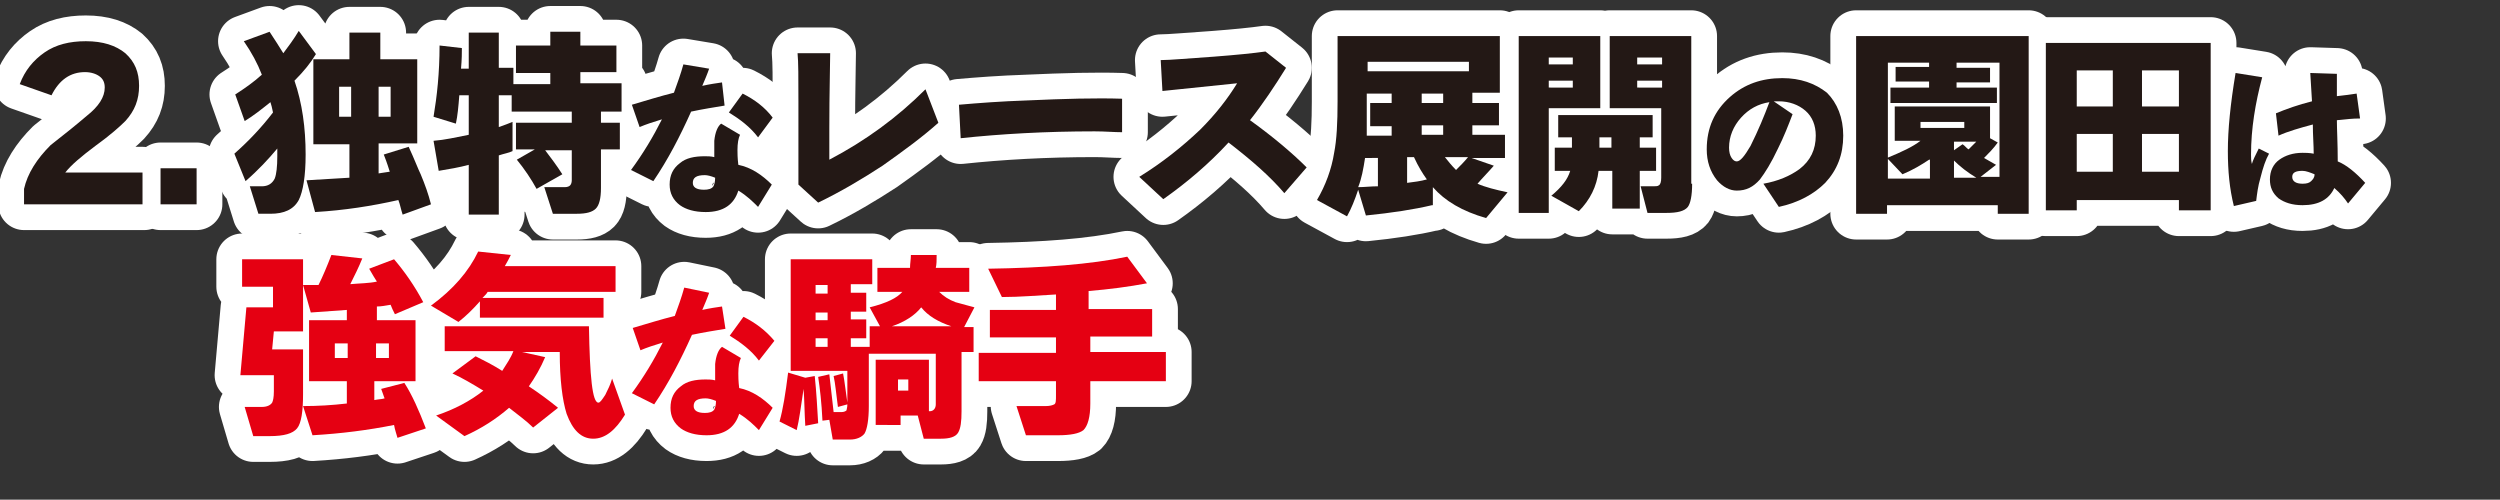
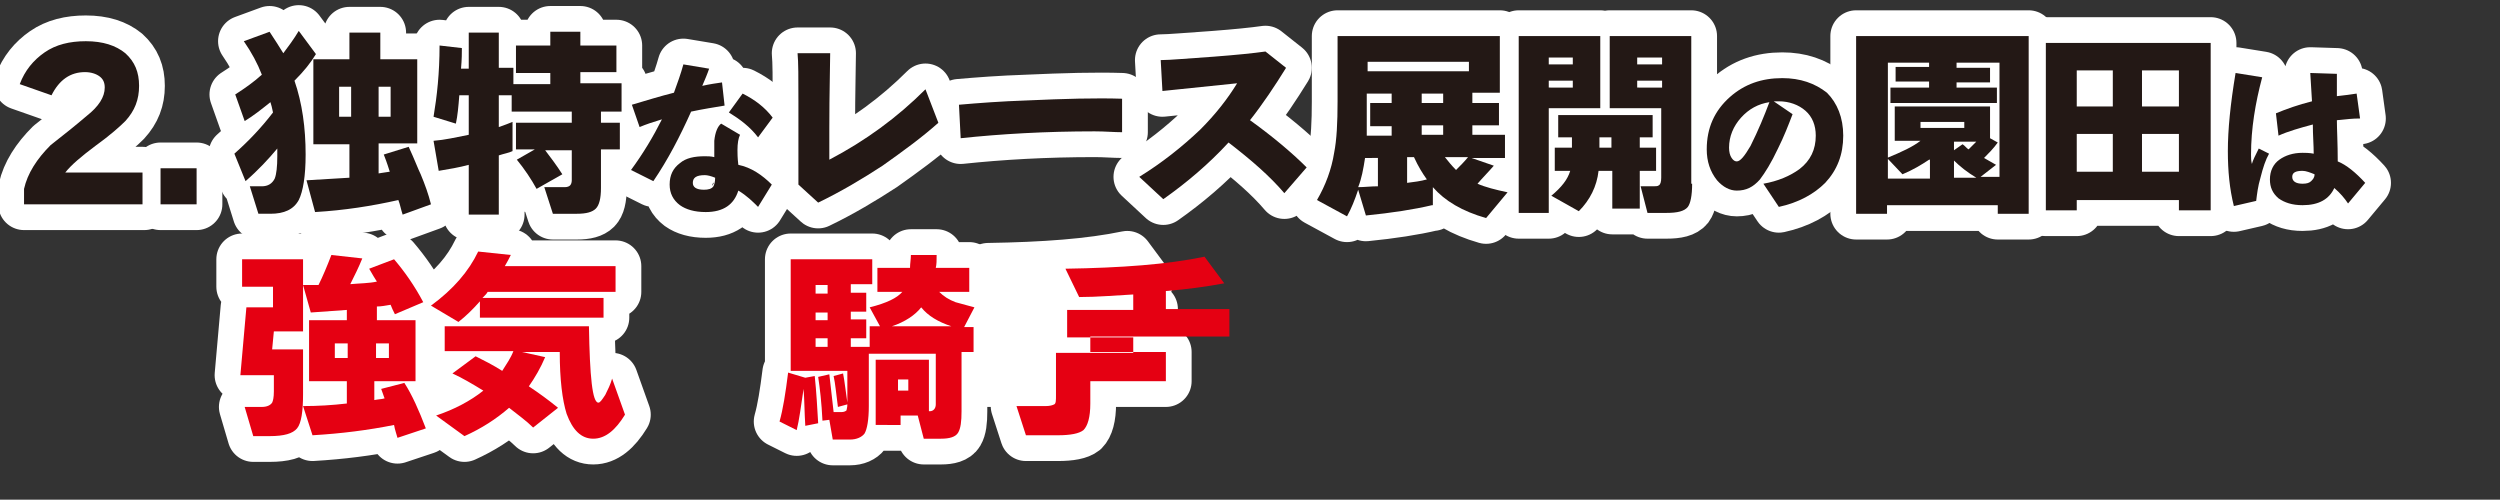
<svg xmlns="http://www.w3.org/2000/svg" version="1.1" id="レイヤー_3" x="0px" y="0px" viewBox="0 0 291.2 58.2" style="enable-background:new 0 0 291.2 58.2;" xml:space="preserve">
  <rect x="0" y="0" width="291.2" height="58.2" fill="#333333" stroke="none" />
  <style type="text/css">
	.st0{fill:none;stroke:#FFFFFF;stroke-width:6;stroke-linecap:round;stroke-linejoin:round;stroke-miterlimit:10;}
	.st1{fill:#231815;}
	.st2{fill:#E50012;}
</style>
  <g>
    <g>
      <path class="st0" d="M16.8,23.8h-14V22c0.4-1.8,1.5-3.5,3.1-5.1c1.4-1.1,2.8-2.2,4.2-3.4c1.4-1.1,2.1-2.2,2.1-3.3    c0-0.6-0.2-1-0.6-1.3s-1-0.5-1.7-0.5c-1.7,0-3,0.9-3.9,2.7L2.3,9.8C2.9,8.2,3.9,7,5.2,6.1c1.3-0.9,2.9-1.3,4.8-1.3    c2,0,3.5,0.5,4.6,1.4c1.1,1,1.6,2.2,1.6,3.8c0,1.6-0.5,2.9-1.6,4.1c-0.6,0.6-1.7,1.6-3.5,2.9c-1.6,1.2-2.8,2.2-3.5,3.1h9V23.8z" />
      <path class="st0" d="M22.9,23.8h-4.2v-4.2h4.2V23.8z" />
      <path class="st0" d="M28.6,21.1l-1.3-3.2c1.7-1.5,3.2-3.1,4.5-4.8c-0.1-0.5-0.2-0.9-0.3-1.2c-1,0.8-2,1.6-3,2.2L27.4,11    c1.1-0.7,2.1-1.4,3.1-2.3c-0.5-1.3-1.2-2.6-2.1-3.9l3-1.1C32,4.6,32.5,5.4,33,6.2c0.6-0.8,1.2-1.6,1.8-2.6l2,2.7    c-0.6,1-1.4,2-2.5,3.1c0.9,2.6,1.3,5.5,1.3,8.6c0,2.5-0.3,4.3-0.8,5.3c-0.6,1.1-1.7,1.6-3.3,1.6h-1.4l-1-3.2h1.4    c0.7,0,1.2-0.3,1.5-0.9c0.2-0.5,0.3-1.4,0.3-2.6v-0.9C31.3,18.5,30.1,19.8,28.6,21.1z M46.4,23.3c-3.1,0.7-6.3,1.2-9.7,1.4    L35.7,21c1.7-0.1,3.4-0.2,5-0.3v-3.9h-4.2V6.9h4.2V3.8h3.6v3.1h4.3v9.8h-4.5v3.5c0.1,0,0.5-0.1,1.3-0.2c-0.1-0.3-0.3-1-0.7-2    l2.9-0.9c0.7,1.5,1.1,2.6,1.4,3.2c0.5,1.2,0.9,2.3,1.2,3.5l-3.3,1.2C46.7,24.4,46.6,23.8,46.4,23.3z M40.9,13.6v-3.5h-1.4v3.5    H40.9z M45.5,13.6v-3.5h-1.4v3.5H45.5z" />
      <path class="st0" d="M59.7,17.6c-0.4,0.2-1,0.3-1.6,0.5V25h-3.5v-5.8c-1.1,0.3-2.3,0.5-3.5,0.7l-0.6-3.5c1.3-0.1,2.6-0.4,4.1-0.7    v-4.6h-1.1c-0.1,1.3-0.2,2.4-0.4,3.3l-2.6-0.8c0.4-2.4,0.7-5.1,0.7-8.3l2.6,0.3c0,0.5,0,1.3-0.1,2.4h0.9V3.8h3.5v4.1h1.7v1.9h4.3    V8.5h-4V5.3h4V3.7h3.5v1.6h4.2v3.1h-4.2v1.3h4.8V13h-2.4v1.3h2.2v3.1h-2.2v4.5c0,1.2-0.2,2-0.6,2.4c-0.4,0.4-1.1,0.6-2.2,0.6h-2.8    l-1-3.1h2.4c0.3,0,0.5-0.1,0.6-0.2c0.1-0.1,0.2-0.3,0.2-0.6v-3.5h-3.1c0.6,0.8,1.3,1.7,2,2.8l-3,1.7c-0.6-1.1-1.4-2.3-2.3-3.4    l2.1-1.2h-2.2v-3.1h6.5V13h-7v-1.9h-1.5v3.7c0.6-0.2,1.1-0.4,1.6-0.6V17.6z" />
      <path class="st0" d="M84.4,12.3c-1.2,0.2-2.5,0.4-3.9,0.7c-1.3,2.9-2.7,5.6-4.4,8.1l-2.6-1.3c1.4-1.9,2.6-3.9,3.6-5.9    c-1,0.3-1.9,0.6-2.6,0.9l-0.9-2.6c1.7-0.5,3.3-1,4.9-1.4c0.4-1.1,0.8-2.2,1.1-3.3L82.6,8c-0.2,0.6-0.5,1.3-0.8,2    c0.9-0.2,1.6-0.3,2.3-0.4L84.4,12.3z M89.9,21.5l-1.6,2.6c-0.6-0.6-1.3-1.3-2.3-1.9c-0.5,1.6-1.7,2.5-3.8,2.5    c-1.3,0-2.3-0.3-3-0.8c-0.8-0.6-1.2-1.4-1.2-2.4c0-1.1,0.4-1.9,1.2-2.5c0.7-0.6,1.7-0.8,2.9-0.8c0.3,0,0.7,0,1.1,0.1    c0-0.8,0-1.5,0-1.9c0.1-1,0.4-1.7,0.8-2l2.2,1.3c-0.2,0.4-0.3,1-0.3,1.8c0,0.3,0,0.9,0.1,1.7C87.5,19.5,88.8,20.4,89.9,21.5z     M83.3,20.7c-0.5-0.2-0.9-0.3-1.2-0.3c-1,0-1.4,0.3-1.4,0.9c0,0.5,0.4,0.8,1.3,0.8c0.5,0,0.9-0.1,1.1-0.4    C83.2,21.5,83.3,21.2,83.3,20.7z M90,13.7L88.3,16c-0.9-1.2-2.1-2.1-3.4-2.9l1.6-2.2C87.9,11.6,89.1,12.5,90,13.7z" />
      <path class="st0" d="M109.3,14.3c-1.9,1.7-4.1,3.3-6.5,5c-2.3,1.5-4.8,3-7.5,4.3l-2.3-2.1c0-0.9,0-4.2,0-9.7c0-2.7,0-4.6-0.1-5.6    h3.8c0,1.4-0.1,4.4-0.1,8.8v3.6c4.2-2.2,7.9-4.9,11.2-8.2L109.3,14.3z" />
      <path class="st0" d="M130.7,15.4c-0.9,0-2-0.1-3.2-0.1c-5.7,0-10.9,0.3-15.6,0.8l-0.2-3.9c2.3-0.2,4.9-0.4,7.9-0.5    c4.4-0.2,8.1-0.3,11.1-0.2L130.7,15.4z" />
      <path class="st0" d="M152.2,19.5l-2.6,3c-1.7-2-3.9-3.9-6.5-5.9c-2.3,2.5-4.9,4.7-7.6,6.6l-2.8-2.6c2.6-1.6,5-3.5,7.1-5.5    c1.8-1.8,3.2-3.6,4.3-5.4c-1.9,0.2-4.8,0.5-8.7,0.9l-0.2-3.6c1.1,0,3.2-0.2,6.2-0.4c2.6-0.2,4.6-0.4,6-0.6l2.4,1.9    c-1.3,2.1-2.7,4.2-4.2,6.1C148.1,15.8,150.4,17.7,152.2,19.5z" />
      <path class="st0" d="M166.8,23.9c-2.1,0.5-4.7,0.9-7.7,1.2l-0.9-3c-0.4,1.2-0.8,2.2-1.3,3.1l-3.5-1.9c1-1.7,1.7-3.6,2-5.5    c0.3-1.5,0.4-3.5,0.4-6V4.2h18.9v6.6h-3.2V12h3.1v2.6h-3.1v1.1h3.8v2.7h-3.9l2.6,0.9c-0.6,0.7-1.3,1.4-1.9,2.1    c0.9,0.4,2.1,0.7,3.5,1l-2.5,3c-2.8-0.8-4.8-2-6.2-3.6V23.9z M158.2,21.8c0.7,0,1.5-0.1,2.3-0.1v-3.3H159    C158.8,19.7,158.6,20.8,158.2,21.8z M162.1,10.9h-2.9v3.9c0,0.3,0,0.6,0,1h2.9v-1.1h-2.5V12h2.5V10.9z M171.1,8.3V7.2h-11.8v1.1    H171.1z M163.9,21.3c0.8-0.1,1.6-0.2,2.3-0.4c-0.5-0.7-1-1.5-1.5-2.6h-0.8V21.3z M168.1,10.9h-2.5V12h2.5V10.9z M168.1,15.7v-1.1    h-2.5v1.1H168.1z M168.3,18.3c0.4,0.5,0.8,1,1.3,1.5c0.5-0.5,1-1,1.4-1.5H168.3z" />
      <path class="st0" d="M186.4,12.6h-6v12.2h-3.5V4.2h9.5V12.6z M183.2,7.5V6.7h-2.8v0.8H183.2z M183.2,10.3V9.4h-2.8v0.8H183.2z     M186.2,19.9c-0.2,1.8-1,3.4-2.3,4.7l-3.2-1.8c1.2-1,1.9-1.9,2.2-2.9h-1.8v-2.7h2V16h-1.6v-2.6h11V16H191v1.2h1.9v2.7H191v4.4    h-3.2v-4.4H186.2z M186.3,16v1.2h1.4V16H186.3z M197.1,21.4c0,1.4-0.2,2.3-0.5,2.7c-0.4,0.5-1.2,0.7-2.5,0.7h-2.2l-0.8-3.1h1.4    c0.3,0,0.6,0,0.7-0.1c0.2-0.1,0.3-0.4,0.3-0.9v-8.1h-6V4.2h9.5V21.4z M193.6,7.5V6.7h-2.9v0.8H193.6z M193.6,10.3V9.4h-2.9v0.8    H193.6z" />
      <path class="st0" d="M214.7,15.8c0,2.2-0.7,4-2.1,5.5c-1.3,1.3-3.1,2.3-5.4,2.8l-1.8-2.7c1.7-0.3,3.1-0.9,4.2-1.7    c1.3-1,1.9-2.3,1.9-3.9c0-1.2-0.4-2.2-1.2-2.9c-0.8-0.7-1.9-1.1-3.1-1.1c-0.2,0-0.4,0-0.6,0l2.2,1.5c-0.5,1.3-1,2.6-1.7,4    c-0.8,1.7-1.5,2.8-2.1,3.6c-0.8,0.9-1.6,1.3-2.7,1.3c-0.8,0-1.6-0.4-2.3-1.2c-0.8-1-1.2-2.2-1.2-3.6c0-2.5,0.9-4.5,2.7-6.1    c1.7-1.5,3.7-2.2,6.1-2.2c2.1,0,3.8,0.6,5.2,1.7C214,12,214.7,13.7,214.7,15.8z M206.1,11.9c-1.3,0.2-2.4,0.8-3.3,1.8    c-0.9,1-1.4,2.2-1.4,3.5c0,0.5,0.1,0.9,0.3,1.2c0.2,0.3,0.4,0.4,0.6,0.4c0.4,0,0.9-0.6,1.6-1.8C204.8,15.2,205.5,13.5,206.1,11.9z    " />
      <path class="st0" d="M236.3,24.9h-3.6v-1h-12.9v1h-3.6V4.2h20.1V24.9z M224.7,18.6c-0.9,0.6-1.9,1.2-3.1,1.7l-1.8-1.9    c1.7-0.7,3-1.3,3.9-2h-3v-4h11.1v3.7l0.9,0.5c-0.5,0.7-1.1,1.3-1.6,1.8c0.5,0.3,0.9,0.5,1.4,0.8l-1.8,1.4h2.2V7.3h-5v0.6h3.9v1.7    h-3.9v0.6h4.7v1.8h-12.4v-1.8h4.5V9.5h-3.9V7.8h3.9V7.3h-4.8v13.5h4.9V18.6z M228.8,14.9v-0.7h-5.1v0.7H228.8z M227.6,16.5v1    l1-0.7c0.3,0.2,0.5,0.5,0.7,0.6c0.3-0.3,0.6-0.6,0.9-0.9H227.6z M227.6,18.7v2h2.6C229.2,20.1,228.3,19.4,227.6,18.7z" />
      <path class="st0" d="M257.4,24.5h-3.6v-1.2h-11.9v1.2h-3.6V5h19.2V24.5z M246.1,12.4V8.2h-4.2v4.2H246.1z M246.1,20v-4.4h-4.2V20    H246.1z M253.8,12.4V8.2h-4.3v4.2H253.8z M253.8,20v-4.4h-4.3V20H253.8z" />
      <path class="st0" d="M264.3,17.9c-0.4,0.7-0.7,1.6-1,2.8c-0.3,1-0.4,1.9-0.5,2.7l-2.6,0.6c-0.5-2-0.7-4.1-0.7-6.4    c0-2.5,0.3-5.5,0.9-9.1l3.1,0.5c-0.8,3-1.3,6-1.3,9c0,0.4,0,0.7,0.1,1.1c0.1-0.4,0.4-1,0.8-1.8L264.3,17.9z M275.5,21.3l-2,2.4    c-0.4-0.6-0.9-1.2-1.6-1.8c-0.6,1.3-1.8,2-3.7,2c-1.2,0-2.1-0.3-2.8-0.8c-0.7-0.6-1-1.3-1-2.2c0-1,0.4-1.8,1.1-2.3    c0.7-0.5,1.6-0.8,2.7-0.8c0.3,0,0.8,0,1.3,0.1c0-1-0.1-2.1-0.1-3.4c-1.5,0.4-2.9,0.8-4,1.3l-0.3-2.6c1.2-0.5,2.6-1,4.2-1.4    l-0.2-3.3l3.1,0.1c0,0.6,0,1.5,0,2.6c0.9-0.1,1.7-0.2,2.3-0.3l0.4,2.9c-0.9,0-1.7,0.1-2.7,0.2c0,1.1,0.1,2.7,0.1,4.8    C273.3,19.2,274.4,20.1,275.5,21.3z M269.6,20.3c-0.5-0.2-1-0.4-1.4-0.4c-0.8,0-1.2,0.2-1.2,0.7c0,0.5,0.4,0.8,1.2,0.8    c0.5,0,0.8-0.1,1-0.3S269.6,20.7,269.6,20.3z" />
      <path class="st0" d="M35.3,45.9c0,2-0.2,3.4-0.7,4c-0.5,0.6-1.5,0.9-3.2,0.9h-1.9l-1-3.4h2c0.6,0,1-0.2,1.2-0.5    c0.1-0.2,0.2-0.6,0.2-1.3v-1.9H28l0.7-7.9h3.1v-2.4h-3.6v-3.2h7.1v8.4h-3.4l-0.2,2.1h3.6V45.9z M45.9,49.5c-3,0.6-6.1,1-9.5,1.2    l-1.1-3.4c1.7,0,3.4-0.1,5.1-0.3v-2.6H36v-7.1h4.4v-1.2c-1.3,0.1-2.7,0.2-4.2,0.3l-0.9-3.2h1.8c0.5-1,1-2.2,1.5-3.5l3.6,0.4    c-0.4,1-0.9,2-1.4,3c1.1-0.1,2.2-0.1,3.1-0.3c-0.2-0.3-0.5-0.8-0.9-1.5l2.9-1.1c1.2,1.4,2.4,3.1,3.4,5L46,36.6    c-0.2-0.4-0.4-0.8-0.5-1.1c-0.6,0.1-1.1,0.2-1.6,0.2v1.6h4.5v7.1h-4.8v2.2c0.5-0.1,0.9-0.1,1.2-0.2c-0.1-0.2-0.2-0.6-0.4-1.1    l2.7-0.7c0.9,1.4,1.7,3.2,2.5,5.3L46.3,51C46.2,50.6,46,50.1,45.9,49.5z M40.5,41.6V40h-1.5v1.7H40.5z M45.3,41.6V40h-1.5v1.7    H45.3z" />
      <path class="st0" d="M59.5,29.7c-0.2,0.4-0.4,0.8-0.7,1.3h12.9v3H56.8c-0.1,0.2-0.3,0.4-0.6,0.7h14.1v2.3H55.9v-1.9    c-0.8,0.9-1.6,1.7-2.5,2.4l-3.2-1.9c2.6-1.9,4.4-4,5.5-6.3L59.5,29.7z M63.5,41.6c-0.5,1.2-1.2,2.4-1.9,3.4    c1.2,0.8,2.3,1.6,3.4,2.5l-2.9,2.3c-0.8-0.8-1.8-1.5-2.8-2.3c-1.5,1.3-3.2,2.4-5.2,3.3l-3.3-2.4c2.1-0.7,4-1.7,5.5-2.9    c-1.3-0.8-2.5-1.5-3.6-2l2.7-2c1,0.5,2,1,3.1,1.7c0.5-0.8,1-1.5,1.3-2.3h-8v-2.9h16.8c0.1,5.9,0.4,8.9,1.1,8.9    c0.2,0,0.4-0.3,0.8-0.9c0.3-0.6,0.6-1.2,0.8-1.9l1.5,4.2c-1.1,1.8-2.3,2.8-3.7,2.8c-1.4,0-2.4-1-3.1-2.9c-0.5-1.6-0.8-4-0.8-7.2    h-4.4L63.5,41.6z" />
-       <path class="st0" d="M84.5,38.3c-1.2,0.2-2.5,0.4-3.9,0.7c-1.3,2.9-2.7,5.6-4.4,8.1l-2.6-1.3c1.4-1.9,2.6-3.9,3.6-5.9    c-1,0.3-1.9,0.6-2.6,0.9l-0.9-2.6c1.7-0.5,3.3-1,4.9-1.4c0.4-1.1,0.8-2.2,1.1-3.3l2.9,0.6c-0.2,0.6-0.5,1.3-0.8,2    c0.9-0.2,1.6-0.3,2.3-0.4L84.5,38.3z M90,47.5l-1.6,2.6c-0.6-0.6-1.3-1.3-2.3-1.9c-0.5,1.6-1.7,2.5-3.8,2.5c-1.3,0-2.3-0.3-3-0.8    c-0.8-0.6-1.2-1.4-1.2-2.4c0-1.1,0.4-1.9,1.2-2.5c0.7-0.6,1.7-0.8,2.9-0.8c0.3,0,0.7,0,1.1,0.1c0-0.8,0-1.5,0-1.9    c0.1-1,0.4-1.7,0.8-2l2.2,1.3c-0.2,0.4-0.3,1-0.3,1.8c0,0.3,0,0.9,0.1,1.7C87.6,45.5,88.9,46.4,90,47.5z M83.4,46.7    c-0.5-0.2-0.9-0.3-1.2-0.3c-1,0-1.4,0.3-1.4,0.9c0,0.5,0.4,0.8,1.3,0.8c0.5,0,0.9-0.1,1.1-0.4C83.3,47.5,83.4,47.2,83.4,46.7z     M90.2,39.7L88.4,42c-0.9-1.2-2.1-2.1-3.4-2.9l1.6-2.2C88,37.6,89.2,38.5,90.2,39.7z" />
      <path class="st0" d="M93.8,44L93.8,44l1.1-0.2c0.2,1.9,0.3,3.8,0.4,5.5l-1.5,0.3c-0.1-1.6-0.1-3.1-0.2-4.3c-0.3,2-0.5,3.6-0.8,4.8    l-2-1c0.4-1.4,0.7-3.3,1-5.7L93.8,44z M96.6,48.9L95.8,49c-0.1-2.1-0.3-3.8-0.5-5.1l1.3-0.3c0.1,1,0.3,2.5,0.5,4.4H98    c0.3,0,0.5-0.1,0.6-0.2c0-0.1,0.1-0.3,0.1-0.7l-1.1,0.3c-0.2-1.5-0.3-2.7-0.5-3.6l1.1-0.3c0.2,1,0.3,2.1,0.5,3.4v-3.7h-6.6V30.2    h9.5v2.9h-2.5v1h1.8v2.2h-1.8v0.9h1.8v2.2h-1.8v1h2.2V38h1.2l-1.2-2.2c2-0.5,3.2-1.1,3.8-1.8h-2.9v-2.8h3.8c0-0.5,0.1-1,0.1-1.5h3    c0,0.6,0,1.1-0.1,1.5h3.9V34h-3.5c0.5,0.5,1.1,0.9,1.9,1.2c0.4,0.1,1.1,0.3,2.2,0.6l-1.2,2.3h1.1v2.9H112v6.9c0,1.2-0.1,2-0.4,2.5    c-0.3,0.5-1,0.7-2,0.7h-2l-0.7-2.7h-2v1.1H102v-7.6h6.2v6h0.1c0.4,0,0.7-0.3,0.7-0.8v-5.9h-7.8v6.1c0,1.6-0.2,2.7-0.5,3.2    c-0.3,0.4-0.9,0.7-1.7,0.7h-2L96.6,48.9z M96.4,34.2v-1H95v1H96.4z M96.4,37.3v-0.9H95v0.9H96.4z M96.4,40.4v-1H95v1H96.4z     M103.9,38h6.9c-1.5-0.5-2.7-1.2-3.5-2.2C106.6,36.7,105.4,37.5,103.9,38z M105.8,45.5v-1.3h-1.2v1.3H105.8z" />
      <path class="st0" d="M135.8,44.4H127V47c0,1.6-0.3,2.6-0.8,3.1c-0.5,0.4-1.5,0.6-3,0.6h-3.7l-1.1-3.4h3.4c0.5,0,0.8-0.1,1-0.2    c0.2-0.1,0.2-0.5,0.2-1v-1.7h-9v-3.3h9v-1.8h-7.7v-3.2h7.7v-1.8c-2,0.1-4.1,0.3-6.3,0.3l-1.6-3.3c6.5-0.1,11.9-0.5,16.2-1.4    l2.3,3.1c-2.1,0.4-4.4,0.7-6.8,0.9v2.1h7.4v3.2H127v1.8h8.8V44.4z" />
    </g>
    <g>
      <path class="st1" d="M16.8,23.8h-14V22c0.4-1.8,1.5-3.5,3.1-5.1c1.4-1.1,2.8-2.2,4.2-3.4c1.4-1.1,2.1-2.2,2.1-3.3    c0-0.6-0.2-1-0.6-1.3s-1-0.5-1.7-0.5c-1.7,0-3,0.9-3.9,2.7L2.3,9.8C2.9,8.2,3.9,7,5.2,6.1c1.3-0.9,2.9-1.3,4.8-1.3    c2,0,3.5,0.5,4.6,1.4c1.1,1,1.6,2.2,1.6,3.8c0,1.6-0.5,2.9-1.6,4.1c-0.6,0.6-1.7,1.6-3.5,2.9c-1.6,1.2-2.8,2.2-3.5,3.1h9V23.8z" />
      <path class="st1" d="M22.9,23.8h-4.2v-4.2h4.2V23.8z" />
      <path class="st1" d="M28.6,21.1l-1.3-3.2c1.7-1.5,3.2-3.1,4.5-4.8c-0.1-0.5-0.2-0.9-0.3-1.2c-1,0.8-2,1.6-3,2.2L27.4,11    c1.1-0.7,2.1-1.4,3.1-2.3c-0.5-1.3-1.2-2.6-2.1-3.9l3-1.1C32,4.6,32.5,5.4,33,6.2c0.6-0.8,1.2-1.6,1.8-2.6l2,2.7    c-0.6,1-1.4,2-2.5,3.1c0.9,2.6,1.3,5.5,1.3,8.6c0,2.5-0.3,4.3-0.8,5.3c-0.6,1.1-1.7,1.6-3.3,1.6h-1.4l-1-3.2h1.4    c0.7,0,1.2-0.3,1.5-0.9c0.2-0.5,0.3-1.4,0.3-2.6v-0.9C31.3,18.5,30.1,19.8,28.6,21.1z M46.4,23.3c-3.1,0.7-6.3,1.2-9.7,1.4    L35.7,21c1.7-0.1,3.4-0.2,5-0.3v-3.9h-4.2V6.9h4.2V3.8h3.6v3.1h4.3v9.8h-4.5v3.5c0.1,0,0.5-0.1,1.3-0.2c-0.1-0.3-0.3-1-0.7-2    l2.9-0.9c0.7,1.5,1.1,2.6,1.4,3.2c0.5,1.2,0.9,2.3,1.2,3.5l-3.3,1.2C46.7,24.4,46.6,23.8,46.4,23.3z M40.9,13.6v-3.5h-1.4v3.5    H40.9z M45.5,13.6v-3.5h-1.4v3.5H45.5z" />
      <path class="st1" d="M59.7,17.6c-0.4,0.2-1,0.3-1.6,0.5V25h-3.5v-5.8c-1.1,0.3-2.3,0.5-3.5,0.7l-0.6-3.5c1.3-0.1,2.6-0.4,4.1-0.7    v-4.6h-1.1c-0.1,1.3-0.2,2.4-0.4,3.3l-2.6-0.8c0.4-2.4,0.7-5.1,0.7-8.3l2.6,0.3c0,0.5,0,1.3-0.1,2.4h0.9V3.8h3.5v4.1h1.7v1.9h4.3    V8.5h-4V5.3h4V3.7h3.5v1.6h4.2v3.1h-4.2v1.3h4.8V13h-2.4v1.3h2.2v3.1h-2.2v4.5c0,1.2-0.2,2-0.6,2.4c-0.4,0.4-1.1,0.6-2.2,0.6h-2.8    l-1-3.1h2.4c0.3,0,0.5-0.1,0.6-0.2c0.1-0.1,0.2-0.3,0.2-0.6v-3.5h-3.1c0.6,0.8,1.3,1.7,2,2.8l-3,1.7c-0.6-1.1-1.4-2.3-2.3-3.4    l2.1-1.2h-2.2v-3.1h6.5V13h-7v-1.9h-1.5v3.7c0.6-0.2,1.1-0.4,1.6-0.6V17.6z" />
      <path class="st1" d="M84.4,12.3c-1.2,0.2-2.5,0.4-3.9,0.7c-1.3,2.9-2.7,5.6-4.4,8.1l-2.6-1.3c1.4-1.9,2.6-3.9,3.6-5.9    c-1,0.3-1.9,0.6-2.6,0.9l-0.9-2.6c1.7-0.5,3.3-1,4.9-1.4c0.4-1.1,0.8-2.2,1.1-3.3L82.6,8c-0.2,0.6-0.5,1.3-0.8,2    c0.9-0.2,1.6-0.3,2.3-0.4L84.4,12.3z M89.9,21.5l-1.6,2.6c-0.6-0.6-1.3-1.3-2.3-1.9c-0.5,1.6-1.7,2.5-3.8,2.5    c-1.3,0-2.3-0.3-3-0.8c-0.8-0.6-1.2-1.4-1.2-2.4c0-1.1,0.4-1.9,1.2-2.5c0.7-0.6,1.7-0.8,2.9-0.8c0.3,0,0.7,0,1.1,0.1    c0-0.8,0-1.5,0-1.9c0.1-1,0.4-1.7,0.8-2l2.2,1.3c-0.2,0.4-0.3,1-0.3,1.8c0,0.3,0,0.9,0.1,1.7C87.5,19.5,88.8,20.4,89.9,21.5z     M83.3,20.7c-0.5-0.2-0.9-0.3-1.2-0.3c-1,0-1.4,0.3-1.4,0.9c0,0.5,0.4,0.8,1.3,0.8c0.5,0,0.9-0.1,1.1-0.4    C83.2,21.5,83.3,21.2,83.3,20.7z M90,13.7L88.3,16c-0.9-1.2-2.1-2.1-3.4-2.9l1.6-2.2C87.9,11.6,89.1,12.5,90,13.7z" />
      <path class="st1" d="M109.3,14.3c-1.9,1.7-4.1,3.3-6.5,5c-2.3,1.5-4.8,3-7.5,4.3l-2.3-2.1c0-0.9,0-4.2,0-9.7c0-2.7,0-4.6-0.1-5.6    h3.8c0,1.4-0.1,4.4-0.1,8.8v3.6c4.2-2.2,7.9-4.9,11.2-8.2L109.3,14.3z" />
      <path class="st1" d="M130.7,15.4c-0.9,0-2-0.1-3.2-0.1c-5.7,0-10.9,0.3-15.6,0.8l-0.2-3.9c2.3-0.2,4.9-0.4,7.9-0.5    c4.4-0.2,8.1-0.3,11.1-0.2L130.7,15.4z" />
      <path class="st1" d="M152.2,19.5l-2.6,3c-1.7-2-3.9-3.9-6.5-5.9c-2.3,2.5-4.9,4.7-7.6,6.6l-2.8-2.6c2.6-1.6,5-3.5,7.1-5.5    c1.8-1.8,3.2-3.6,4.3-5.4c-1.9,0.2-4.8,0.5-8.7,0.9l-0.2-3.6c1.1,0,3.2-0.2,6.2-0.4c2.6-0.2,4.6-0.4,6-0.6l2.4,1.9    c-1.3,2.1-2.7,4.2-4.2,6.1C148.1,15.8,150.4,17.7,152.2,19.5z" />
      <path class="st1" d="M166.8,23.9c-2.1,0.5-4.7,0.9-7.7,1.2l-0.9-3c-0.4,1.2-0.8,2.2-1.3,3.1l-3.5-1.9c1-1.7,1.7-3.6,2-5.5    c0.3-1.5,0.4-3.5,0.4-6V4.2h18.9v6.6h-3.2V12h3.1v2.6h-3.1v1.1h3.8v2.7h-3.9l2.6,0.9c-0.6,0.7-1.3,1.4-1.9,2.1    c0.9,0.4,2.1,0.7,3.5,1l-2.5,3c-2.8-0.8-4.8-2-6.2-3.6V23.9z M158.2,21.8c0.7,0,1.5-0.1,2.3-0.1v-3.3H159    C158.8,19.7,158.6,20.8,158.2,21.8z M162.1,10.9h-2.9v3.9c0,0.3,0,0.6,0,1h2.9v-1.1h-2.5V12h2.5V10.9z M171.1,8.3V7.2h-11.8v1.1    H171.1z M163.9,21.3c0.8-0.1,1.6-0.2,2.3-0.4c-0.5-0.7-1-1.5-1.5-2.6h-0.8V21.3z M168.1,10.9h-2.5V12h2.5V10.9z M168.1,15.7v-1.1    h-2.5v1.1H168.1z M168.3,18.3c0.4,0.5,0.8,1,1.3,1.5c0.5-0.5,1-1,1.4-1.5H168.3z" />
      <path class="st1" d="M186.4,12.6h-6v12.2h-3.5V4.2h9.5V12.6z M183.2,7.5V6.7h-2.8v0.8H183.2z M183.2,10.3V9.4h-2.8v0.8H183.2z     M186.2,19.9c-0.2,1.8-1,3.4-2.3,4.7l-3.2-1.8c1.2-1,1.9-1.9,2.2-2.9h-1.8v-2.7h2V16h-1.6v-2.6h11V16H191v1.2h1.9v2.7H191v4.4    h-3.2v-4.4H186.2z M186.3,16v1.2h1.4V16H186.3z M197.1,21.4c0,1.4-0.2,2.3-0.5,2.7c-0.4,0.5-1.2,0.7-2.5,0.7h-2.2l-0.8-3.1h1.4    c0.3,0,0.6,0,0.7-0.1c0.2-0.1,0.3-0.4,0.3-0.9v-8.1h-6V4.2h9.5V21.4z M193.6,7.5V6.7h-2.9v0.8H193.6z M193.6,10.3V9.4h-2.9v0.8    H193.6z" />
      <path class="st1" d="M214.7,15.8c0,2.2-0.7,4-2.1,5.5c-1.3,1.3-3.1,2.3-5.4,2.8l-1.8-2.7c1.7-0.3,3.1-0.9,4.2-1.7    c1.3-1,1.9-2.3,1.9-3.9c0-1.2-0.4-2.2-1.2-2.9c-0.8-0.7-1.9-1.1-3.1-1.1c-0.2,0-0.4,0-0.6,0l2.2,1.5c-0.5,1.3-1,2.6-1.7,4    c-0.8,1.7-1.5,2.8-2.1,3.6c-0.8,0.9-1.6,1.3-2.7,1.3c-0.8,0-1.6-0.4-2.3-1.2c-0.8-1-1.2-2.2-1.2-3.6c0-2.5,0.9-4.5,2.7-6.1    c1.7-1.5,3.7-2.2,6.1-2.2c2.1,0,3.8,0.6,5.2,1.7C214,12,214.7,13.7,214.7,15.8z M206.1,11.9c-1.3,0.2-2.4,0.8-3.3,1.8    c-0.9,1-1.4,2.2-1.4,3.5c0,0.5,0.1,0.9,0.3,1.2c0.2,0.3,0.4,0.4,0.6,0.4c0.4,0,0.9-0.6,1.6-1.8C204.8,15.2,205.5,13.5,206.1,11.9z    " />
      <path class="st1" d="M236.3,24.9h-3.6v-1h-12.9v1h-3.6V4.2h20.1V24.9z M224.7,18.6c-0.9,0.6-1.9,1.2-3.1,1.7l-1.8-1.9    c1.7-0.7,3-1.3,3.9-2h-3v-4h11.1v3.7l0.9,0.5c-0.5,0.7-1.1,1.3-1.6,1.8c0.5,0.3,0.9,0.5,1.4,0.8l-1.8,1.4h2.2V7.3h-5v0.6h3.9v1.7    h-3.9v0.6h4.7v1.8h-12.4v-1.8h4.5V9.5h-3.9V7.8h3.9V7.3h-4.8v13.5h4.9V18.6z M228.8,14.9v-0.7h-5.1v0.7H228.8z M227.6,16.5v1    l1-0.7c0.3,0.2,0.5,0.5,0.7,0.6c0.3-0.3,0.6-0.6,0.9-0.9H227.6z M227.6,18.7v2h2.6C229.2,20.1,228.3,19.4,227.6,18.7z" />
      <path class="st1" d="M257.4,24.5h-3.6v-1.2h-11.9v1.2h-3.6V5h19.2V24.5z M246.1,12.4V8.2h-4.2v4.2H246.1z M246.1,20v-4.4h-4.2V20    H246.1z M253.8,12.4V8.2h-4.3v4.2H253.8z M253.8,20v-4.4h-4.3V20H253.8z" />
      <path class="st1" d="M264.3,17.9c-0.4,0.7-0.7,1.6-1,2.8c-0.3,1-0.4,1.9-0.5,2.7l-2.6,0.6c-0.5-2-0.7-4.1-0.7-6.4    c0-2.5,0.3-5.5,0.9-9.1l3.1,0.5c-0.8,3-1.3,6-1.3,9c0,0.4,0,0.7,0.1,1.1c0.1-0.4,0.4-1,0.8-1.8L264.3,17.9z M275.5,21.3l-2,2.4    c-0.4-0.6-0.9-1.2-1.6-1.8c-0.6,1.3-1.8,2-3.7,2c-1.2,0-2.1-0.3-2.8-0.8c-0.7-0.6-1-1.3-1-2.2c0-1,0.4-1.8,1.1-2.3    c0.7-0.5,1.6-0.8,2.7-0.8c0.3,0,0.8,0,1.3,0.1c0-1-0.1-2.1-0.1-3.4c-1.5,0.4-2.9,0.8-4,1.3l-0.3-2.6c1.2-0.5,2.6-1,4.2-1.4    l-0.2-3.3l3.1,0.1c0,0.6,0,1.5,0,2.6c0.9-0.1,1.7-0.2,2.3-0.3l0.4,2.9c-0.9,0-1.7,0.1-2.7,0.2c0,1.1,0.1,2.7,0.1,4.8    C273.3,19.2,274.4,20.1,275.5,21.3z M269.6,20.3c-0.5-0.2-1-0.4-1.4-0.4c-0.8,0-1.2,0.2-1.2,0.7c0,0.5,0.4,0.8,1.2,0.8    c0.5,0,0.8-0.1,1-0.3S269.6,20.7,269.6,20.3z" />
      <path class="st2" d="M35.3,45.9c0,2-0.2,3.4-0.7,4c-0.5,0.6-1.5,0.9-3.2,0.9h-1.9l-1-3.4h2c0.6,0,1-0.2,1.2-0.5    c0.1-0.2,0.2-0.6,0.2-1.3v-1.9H28l0.7-7.9h3.1v-2.4h-3.6v-3.2h7.1v8.4h-3.4l-0.2,2.1h3.6V45.9z M45.9,49.5c-3,0.6-6.1,1-9.5,1.2    l-1.1-3.4c1.7,0,3.4-0.1,5.1-0.3v-2.6H36v-7.1h4.4v-1.2c-1.3,0.1-2.7,0.2-4.2,0.3l-0.9-3.2h1.8c0.5-1,1-2.2,1.5-3.5l3.6,0.4    c-0.4,1-0.9,2-1.4,3c1.1-0.1,2.2-0.1,3.1-0.3c-0.2-0.3-0.5-0.8-0.9-1.5l2.9-1.1c1.2,1.4,2.4,3.1,3.4,5L46,36.6    c-0.2-0.4-0.4-0.8-0.5-1.1c-0.6,0.1-1.1,0.2-1.6,0.2v1.6h4.5v7.1h-4.8v2.2c0.5-0.1,0.9-0.1,1.2-0.2c-0.1-0.2-0.2-0.6-0.4-1.1    l2.7-0.7c0.9,1.4,1.7,3.2,2.5,5.3L46.3,51C46.2,50.6,46,50.1,45.9,49.5z M40.5,41.6V40h-1.5v1.7H40.5z M45.3,41.6V40h-1.5v1.7    H45.3z" />
      <path class="st2" d="M59.5,29.7c-0.2,0.4-0.4,0.8-0.7,1.3h12.9v3H56.8c-0.1,0.2-0.3,0.4-0.6,0.7h14.1v2.3H55.9v-1.9    c-0.8,0.9-1.6,1.7-2.5,2.4l-3.2-1.9c2.6-1.9,4.4-4,5.5-6.3L59.5,29.7z M63.5,41.6c-0.5,1.2-1.2,2.4-1.9,3.4    c1.2,0.8,2.3,1.6,3.4,2.5l-2.9,2.3c-0.8-0.8-1.8-1.5-2.8-2.3c-1.5,1.3-3.2,2.4-5.2,3.3l-3.3-2.4c2.1-0.7,4-1.7,5.5-2.9    c-1.3-0.8-2.5-1.5-3.6-2l2.7-2c1,0.5,2,1,3.1,1.7c0.5-0.8,1-1.5,1.3-2.3h-8v-2.9h16.8c0.1,5.9,0.4,8.9,1.1,8.9    c0.2,0,0.4-0.3,0.8-0.9c0.3-0.6,0.6-1.2,0.8-1.9l1.5,4.2c-1.1,1.8-2.3,2.8-3.7,2.8c-1.4,0-2.4-1-3.1-2.9c-0.5-1.6-0.8-4-0.8-7.2    h-4.4L63.5,41.6z" />
-       <path class="st2" d="M84.5,38.3c-1.2,0.2-2.5,0.4-3.9,0.7c-1.3,2.9-2.7,5.6-4.4,8.1l-2.6-1.3c1.4-1.9,2.6-3.9,3.6-5.9    c-1,0.3-1.9,0.6-2.6,0.9l-0.9-2.6c1.7-0.5,3.3-1,4.9-1.4c0.4-1.1,0.8-2.2,1.1-3.3l2.9,0.6c-0.2,0.6-0.5,1.3-0.8,2    c0.9-0.2,1.6-0.3,2.3-0.4L84.5,38.3z M90,47.5l-1.6,2.6c-0.6-0.6-1.3-1.3-2.3-1.9c-0.5,1.6-1.7,2.5-3.8,2.5c-1.3,0-2.3-0.3-3-0.8    c-0.8-0.6-1.2-1.4-1.2-2.4c0-1.1,0.4-1.9,1.2-2.5c0.7-0.6,1.7-0.8,2.9-0.8c0.3,0,0.7,0,1.1,0.1c0-0.8,0-1.5,0-1.9    c0.1-1,0.4-1.7,0.8-2l2.2,1.3c-0.2,0.4-0.3,1-0.3,1.8c0,0.3,0,0.9,0.1,1.7C87.6,45.5,88.9,46.4,90,47.5z M83.4,46.7    c-0.5-0.2-0.9-0.3-1.2-0.3c-1,0-1.4,0.3-1.4,0.9c0,0.5,0.4,0.8,1.3,0.8c0.5,0,0.9-0.1,1.1-0.4C83.3,47.5,83.4,47.2,83.4,46.7z     M90.2,39.7L88.4,42c-0.9-1.2-2.1-2.1-3.4-2.9l1.6-2.2C88,37.6,89.2,38.5,90.2,39.7z" />
      <path class="st2" d="M93.8,44L93.8,44l1.1-0.2c0.2,1.9,0.3,3.8,0.4,5.5l-1.5,0.3c-0.1-1.6-0.1-3.1-0.2-4.3c-0.3,2-0.5,3.6-0.8,4.8    l-2-1c0.4-1.4,0.7-3.3,1-5.7L93.8,44z M96.6,48.9L95.8,49c-0.1-2.1-0.3-3.8-0.5-5.1l1.3-0.3c0.1,1,0.3,2.5,0.5,4.4H98    c0.3,0,0.5-0.1,0.6-0.2c0-0.1,0.1-0.3,0.1-0.7l-1.1,0.3c-0.2-1.5-0.3-2.7-0.5-3.6l1.1-0.3c0.2,1,0.3,2.1,0.5,3.4v-3.7h-6.6V30.2    h9.5v2.9h-2.5v1h1.8v2.2h-1.8v0.9h1.8v2.2h-1.8v1h2.2V38h1.2l-1.2-2.2c2-0.5,3.2-1.1,3.8-1.8h-2.9v-2.8h3.8c0-0.5,0.1-1,0.1-1.5h3    c0,0.6,0,1.1-0.1,1.5h3.9V34h-3.5c0.5,0.5,1.1,0.9,1.9,1.2c0.4,0.1,1.1,0.3,2.2,0.6l-1.2,2.3h1.1v2.9H112v6.9c0,1.2-0.1,2-0.4,2.5    c-0.3,0.5-1,0.7-2,0.7h-2l-0.7-2.7h-2v1.1H102v-7.6h6.2v6h0.1c0.4,0,0.7-0.3,0.7-0.8v-5.9h-7.8v6.1c0,1.6-0.2,2.7-0.5,3.2    c-0.3,0.4-0.9,0.7-1.7,0.7h-2L96.6,48.9z M96.4,34.2v-1H95v1H96.4z M96.4,37.3v-0.9H95v0.9H96.4z M96.4,40.4v-1H95v1H96.4z     M103.9,38h6.9c-1.5-0.5-2.7-1.2-3.5-2.2C106.6,36.7,105.4,37.5,103.9,38z M105.8,45.5v-1.3h-1.2v1.3H105.8z" />
-       <path class="st2" d="M135.8,44.4H127V47c0,1.6-0.3,2.6-0.8,3.1c-0.5,0.4-1.5,0.6-3,0.6h-3.7l-1.1-3.4h3.4c0.5,0,0.8-0.1,1-0.2    c0.2-0.1,0.2-0.5,0.2-1v-1.7h-9v-3.3h9v-1.8h-7.7v-3.2h7.7v-1.8c-2,0.1-4.1,0.3-6.3,0.3l-1.6-3.3c6.5-0.1,11.9-0.5,16.2-1.4    l2.3,3.1c-2.1,0.4-4.4,0.7-6.8,0.9v2.1h7.4v3.2H127v1.8h8.8V44.4z" />
+       <path class="st2" d="M135.8,44.4H127V47c0,1.6-0.3,2.6-0.8,3.1c-0.5,0.4-1.5,0.6-3,0.6h-3.7l-1.1-3.4h3.4c0.5,0,0.8-0.1,1-0.2    c0.2-0.1,0.2-0.5,0.2-1v-1.7v-3.3h9v-1.8h-7.7v-3.2h7.7v-1.8c-2,0.1-4.1,0.3-6.3,0.3l-1.6-3.3c6.5-0.1,11.9-0.5,16.2-1.4    l2.3,3.1c-2.1,0.4-4.4,0.7-6.8,0.9v2.1h7.4v3.2H127v1.8h8.8V44.4z" />
    </g>
  </g>
</svg>